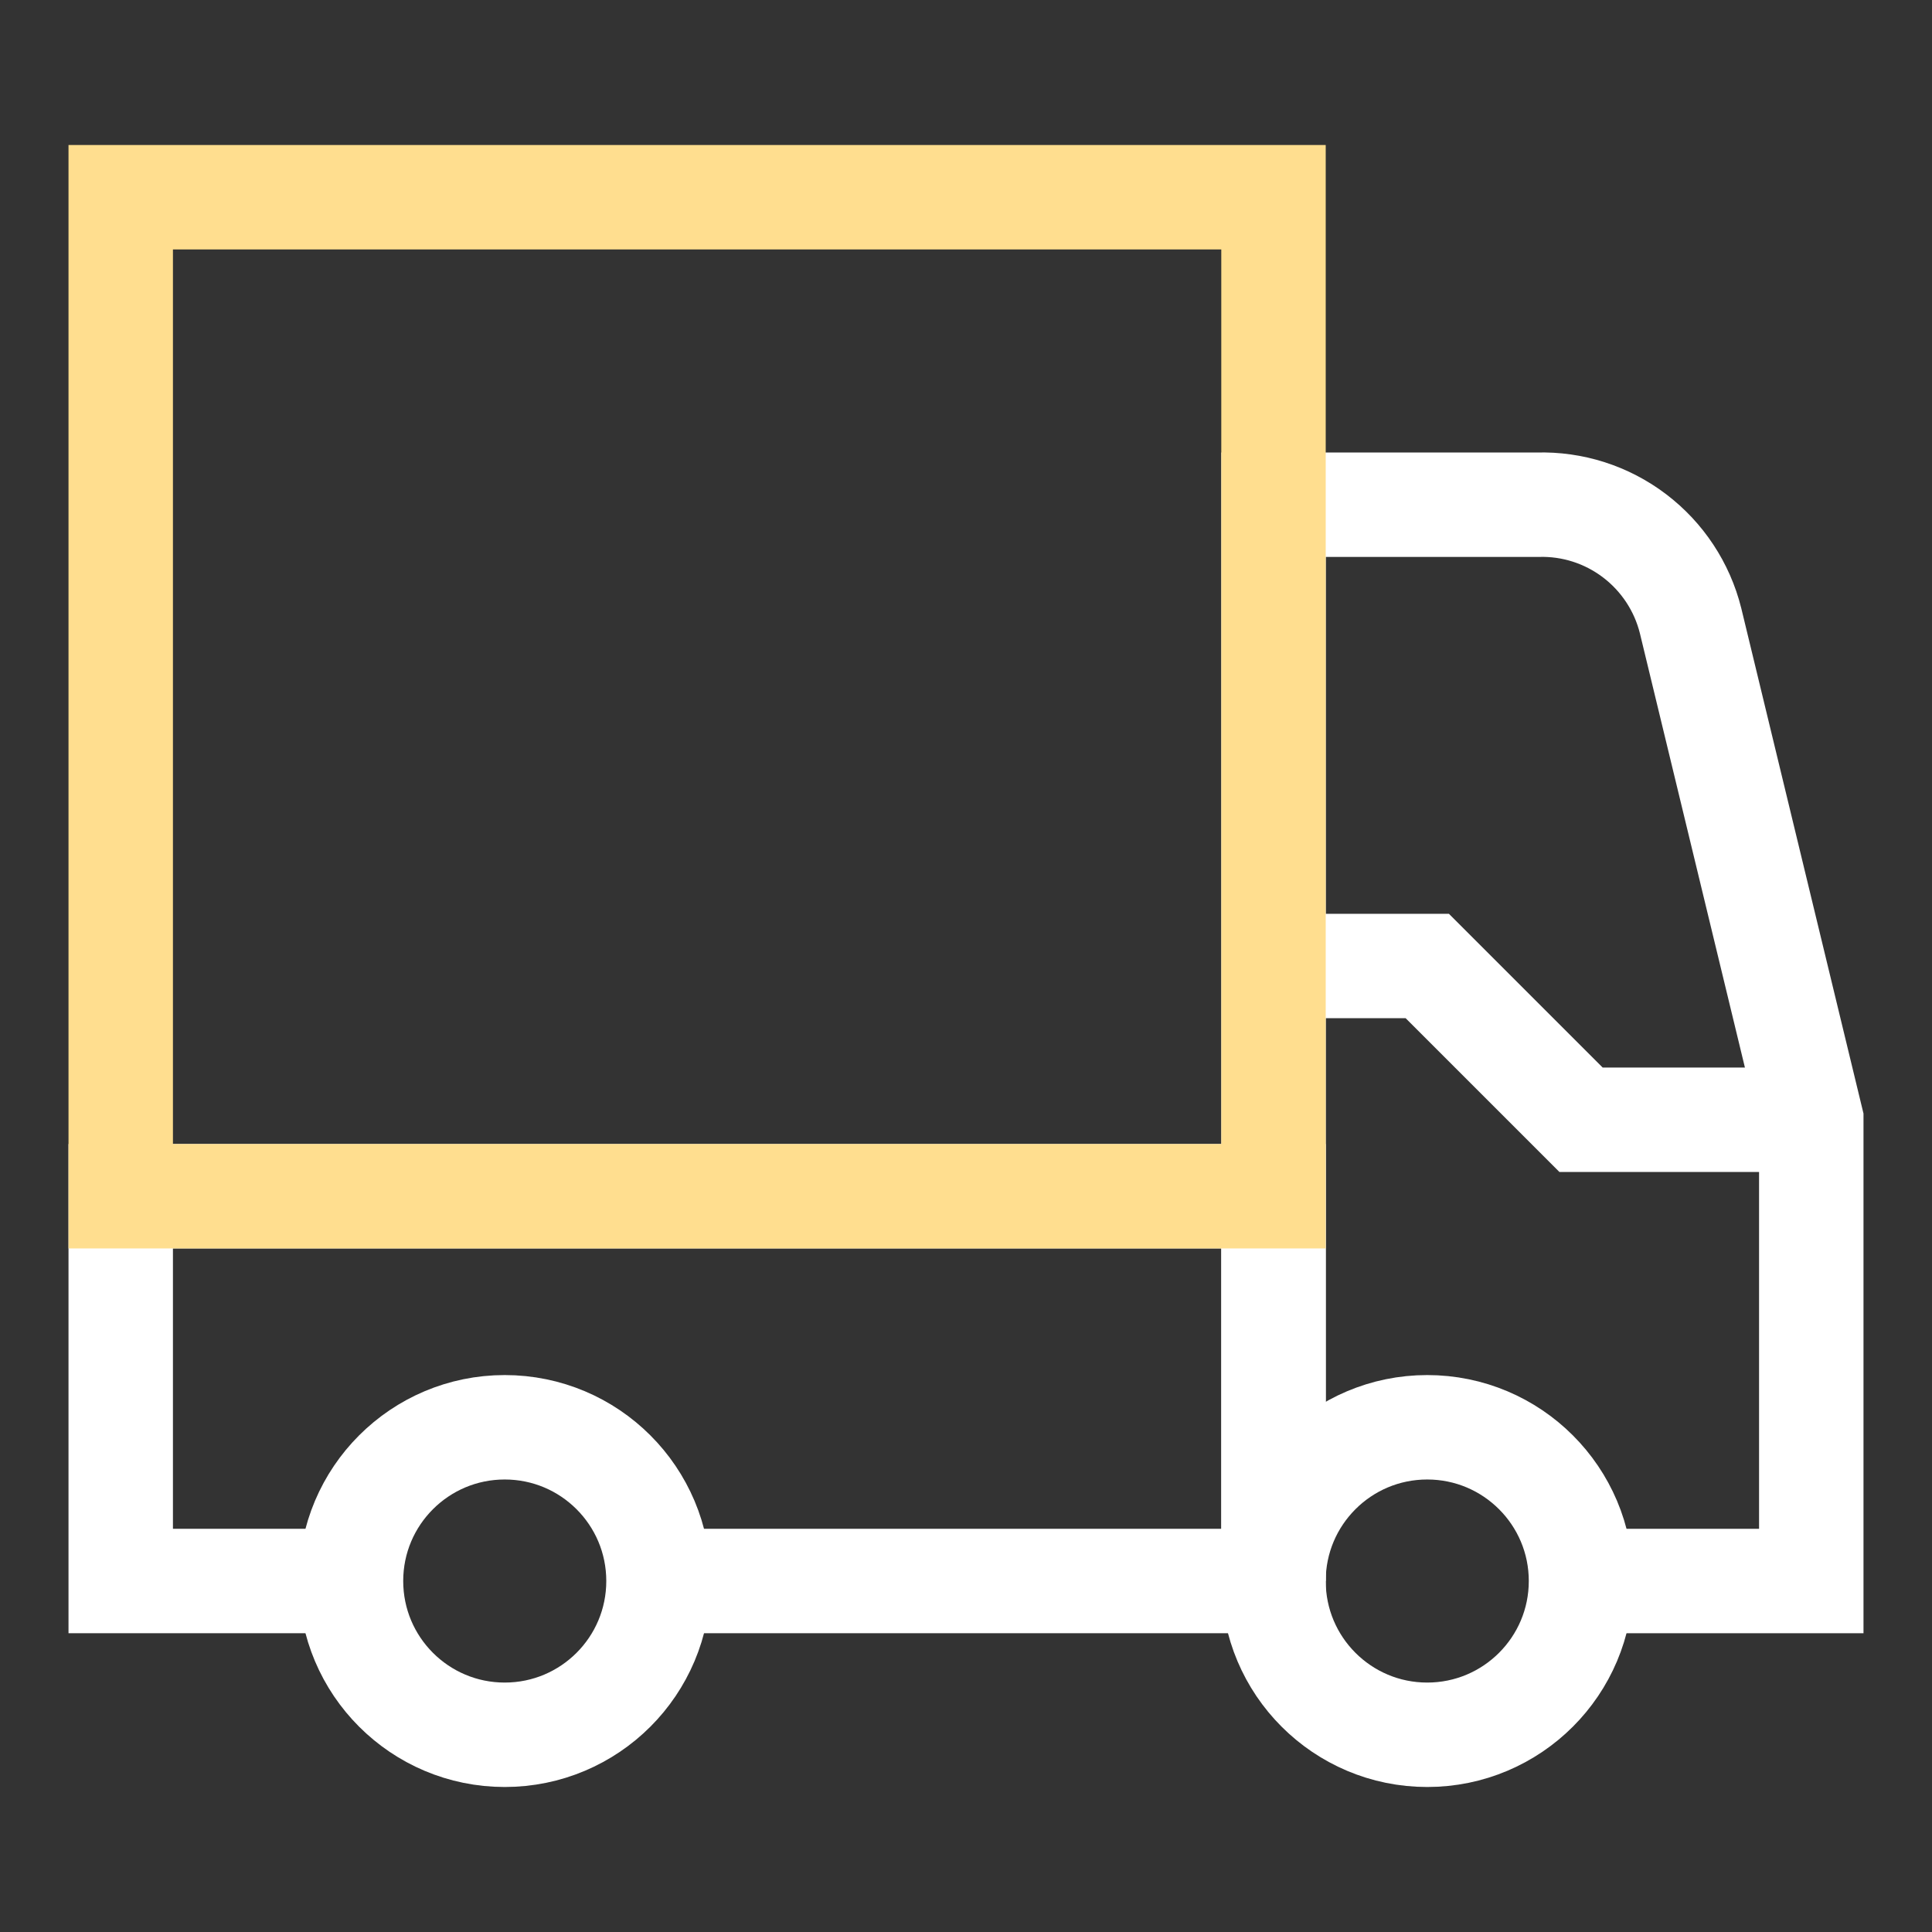
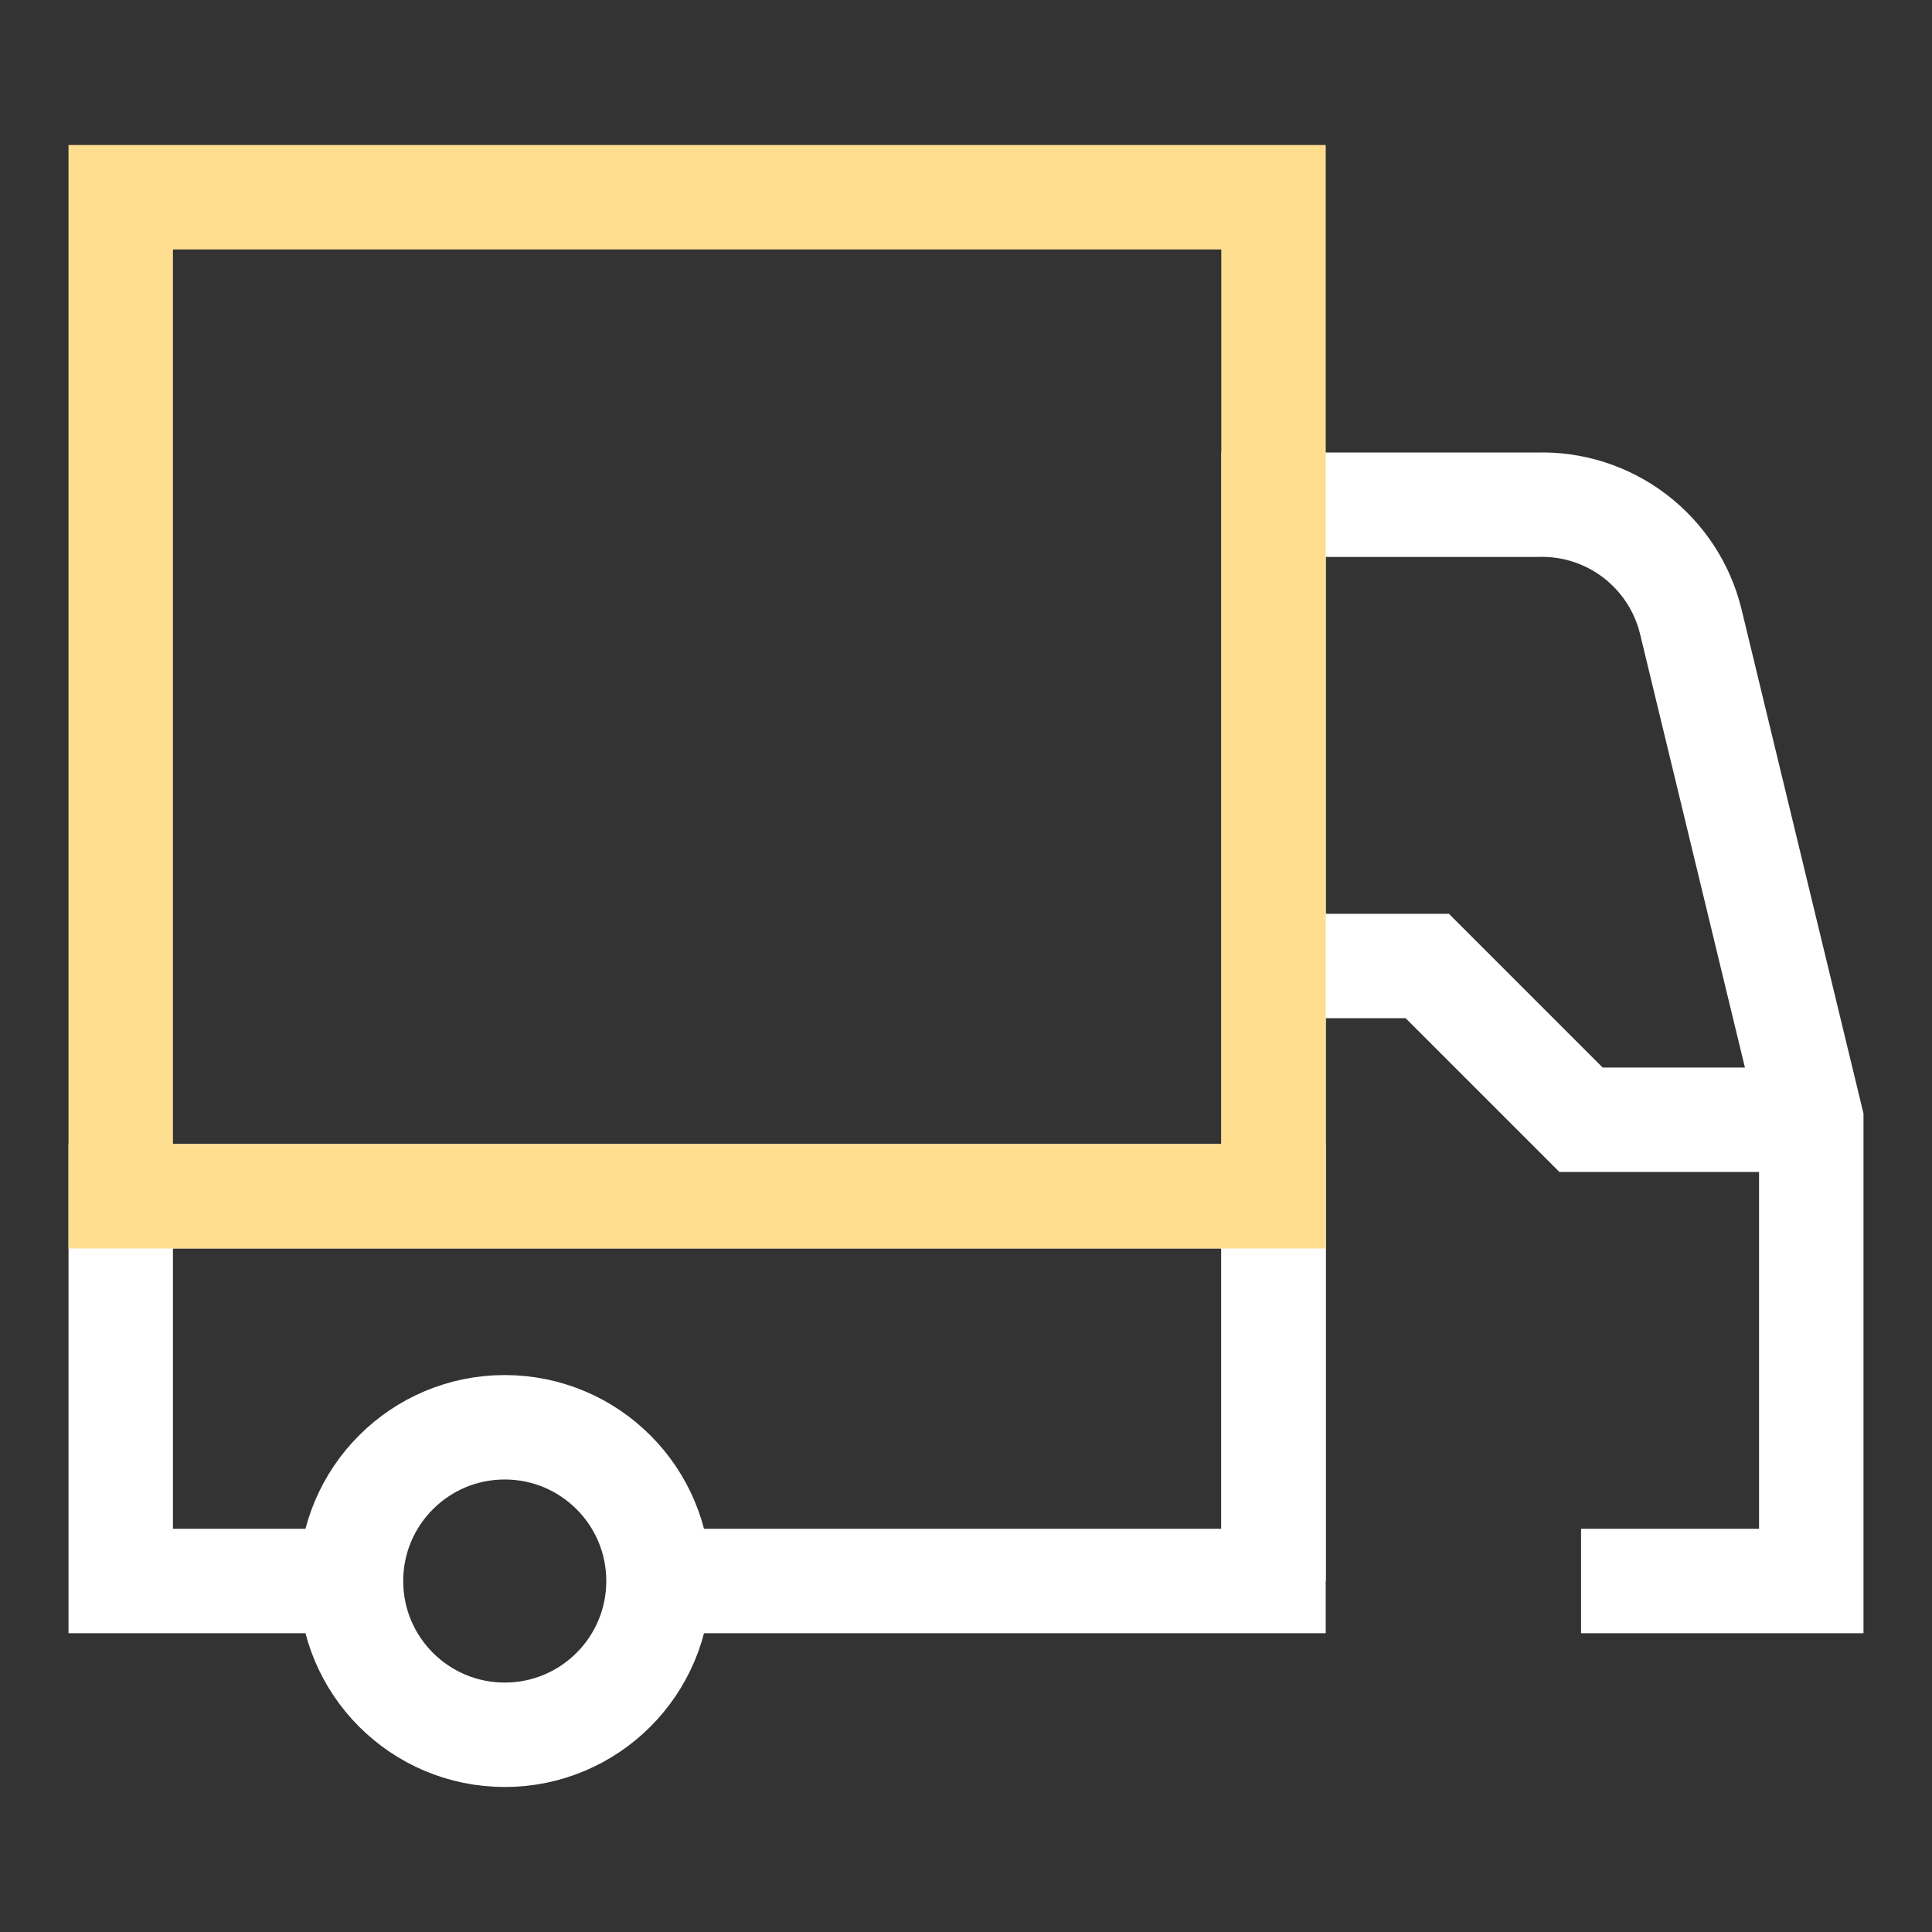
<svg xmlns="http://www.w3.org/2000/svg" width="37" height="37" viewBox="0 0 37 37" fill="none">
  <rect x="0" y="0" width="37" height="37" fill="#333333" stroke="none" />
  <path d="M30.279 30.278H34.688V21.445L32.376 11.886C32.214 11.238 31.835 10.664 31.302 10.26C30.77 9.856 30.115 9.646 29.446 9.666H24.39V30.278" stroke="white" stroke-width="2" stroke-miterlimit="10" />
  <path d="M12.611 30.278H24.389V22.909H2.312V30.278H6.722" stroke="white" stroke-width="2" stroke-miterlimit="10" />
  <path d="M24.39 18.5H27.334L30.279 21.445H34.688" stroke="white" stroke-width="2" stroke-miterlimit="10" />
  <path d="M24.389 3.777H2.312V22.909H24.389V3.777Z" stroke="#FFDE8F" stroke-width="2" stroke-miterlimit="10" />
  <path d="M9.666 33.223C11.293 33.223 12.611 31.905 12.611 30.278C12.611 28.652 11.293 27.334 9.666 27.334C8.04 27.334 6.722 28.652 6.722 30.278C6.722 31.905 8.04 33.223 9.666 33.223Z" stroke="white" stroke-width="2" stroke-miterlimit="10" />
-   <path d="M27.333 33.223C28.959 33.223 30.278 31.905 30.278 30.278C30.278 28.652 28.959 27.334 27.333 27.334C25.707 27.334 24.389 28.652 24.389 30.278C24.389 31.905 25.707 33.223 27.333 33.223Z" stroke="white" stroke-width="2" stroke-miterlimit="10" />
</svg>